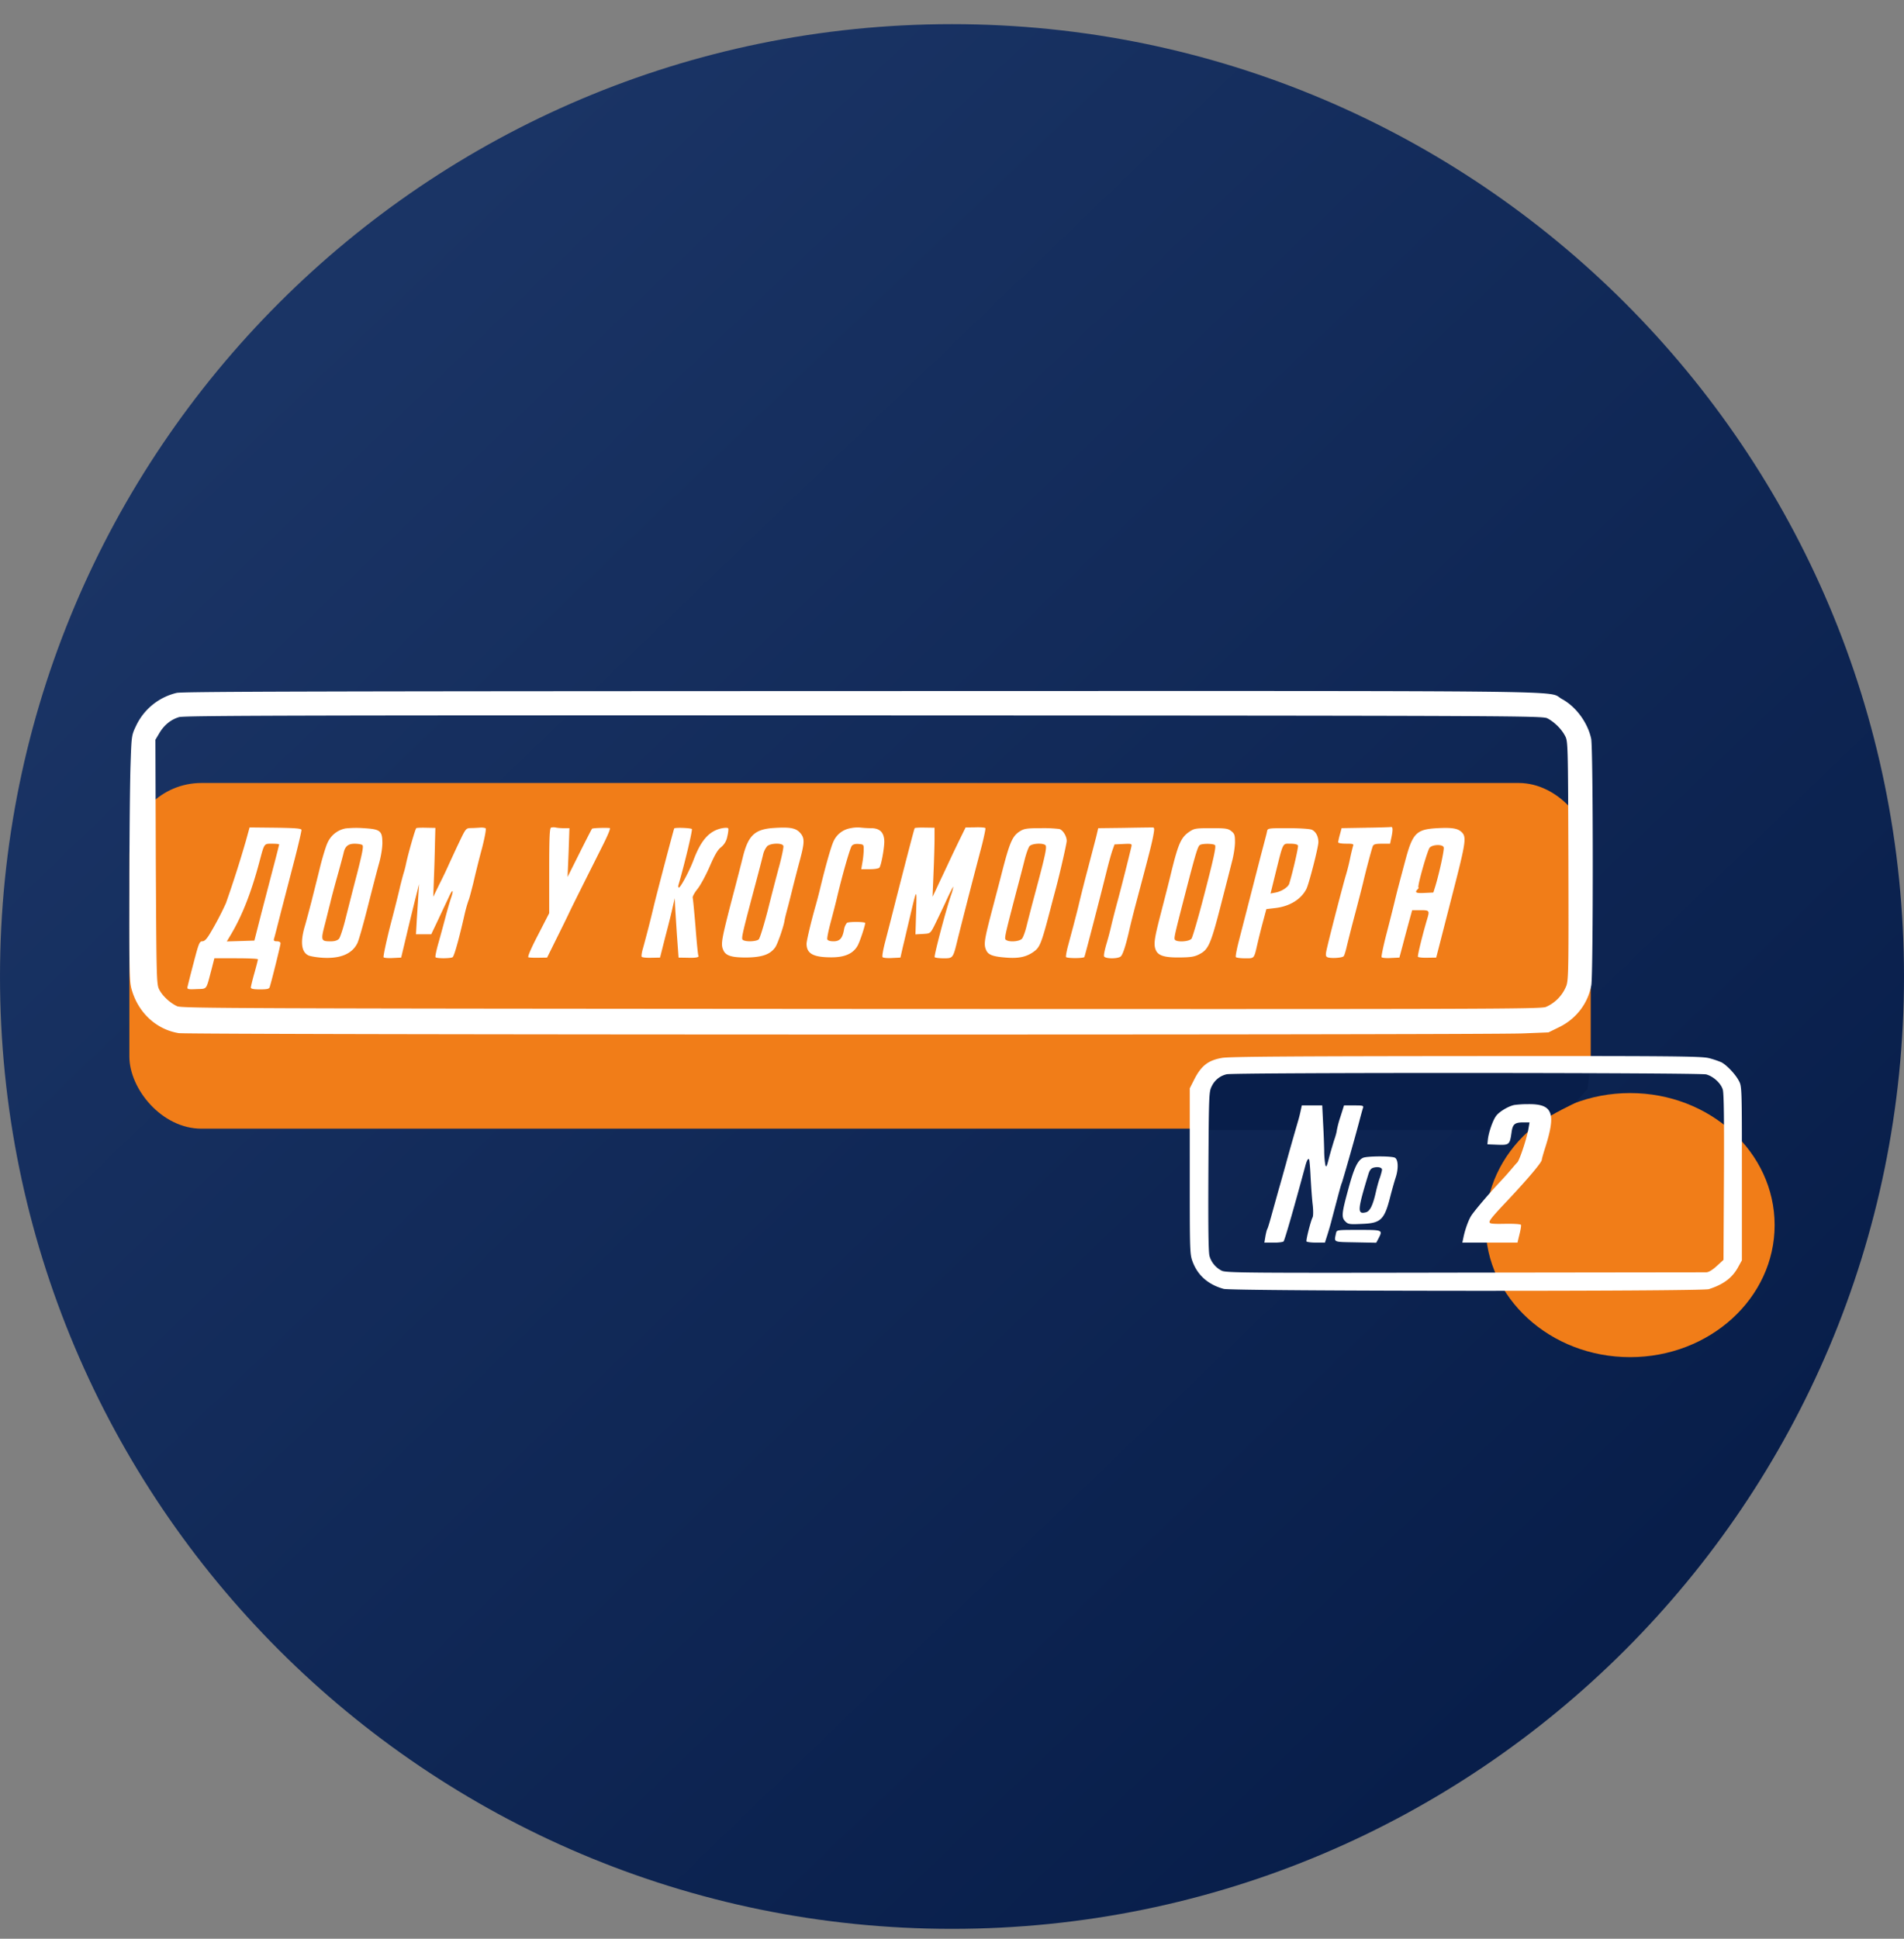
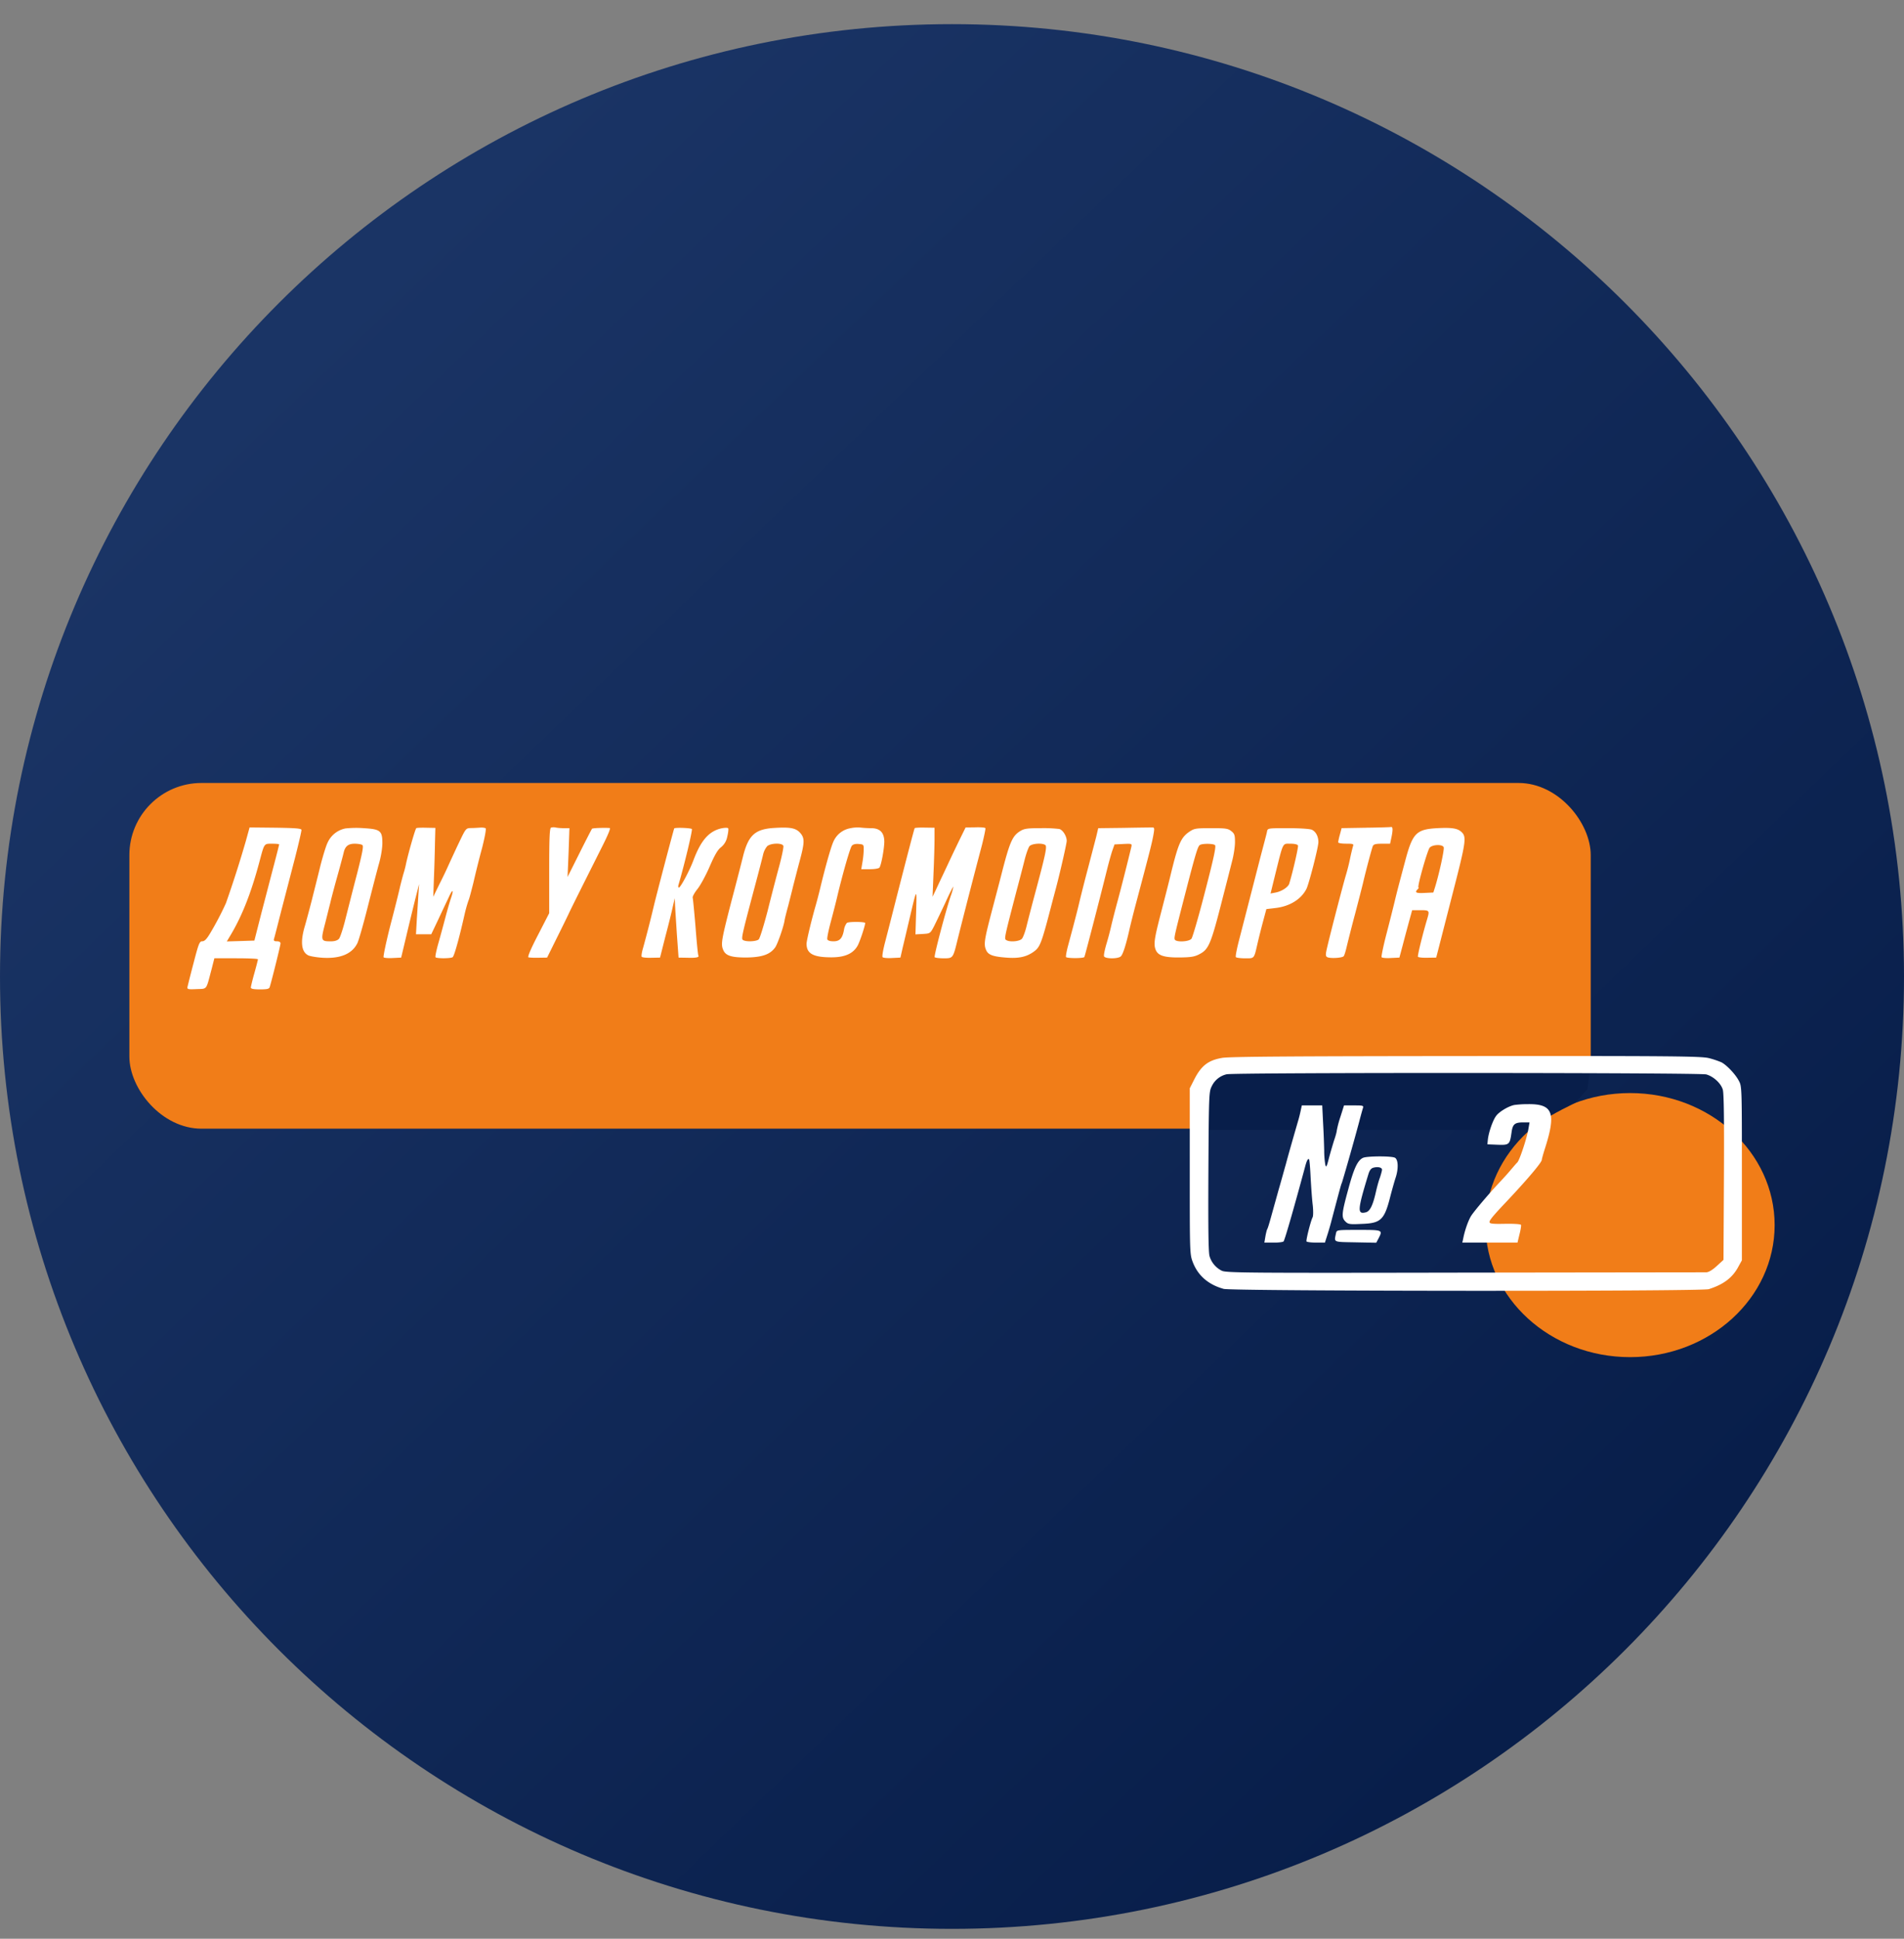
<svg xmlns="http://www.w3.org/2000/svg" width="56" height="57" fill="none" viewBox="0 0 56 57">
  <rect x="0" y="0" width="56" height="57" fill="#808080" stroke="none" />
  <g clip-path="url(#a)">
    <path fill="url(#b)" d="M56 28.71c0-15.463-12.536-28-28-28s-28 12.537-28 28c0 15.465 12.536 28 28 28s28-12.535 28-28" />
    <ellipse cx="47.944" cy="36.019" fill="#f17d18" rx="4.251" ry="3.882" />
    <rect width="42.981" height="10.164" x="3.805" y="23.02" fill="#f17d18" rx="2.121" />
    <path fill="#081e4a" d="M44.96 33.224h-9.5l-.118-.961.534-.737h10.876l-.063.495-.361.405c-.55.271-.889.456-1.369.798" />
-     <path fill="#fff" d="M5.195 20.372a1.77 1.77 0 0 0-1.194.97c-.133.278-.133.29-.162 1.156-.017.478-.033 2.112-.033 3.622-.005 2.624 0 2.765.079 3.015.203.661.727 1.135 1.372 1.24.308.05 38.256.057 39.533.008l.753-.03.316-.154c.499-.245.844-.694.944-1.23.058-.32.058-6.958-.004-7.25-.1-.47-.445-.943-.861-1.168-.474-.258 1.23-.237-20.615-.233-15.566.005-19.966.013-20.128.054m40.319.749c.203.108.407.308.511.503.092.167.092.17.104 3.656.008 3.156.004 3.51-.058 3.697a1.13 1.13 0 0 1-.603.628c-.17.062-1.589.066-20.145.058C7 29.651 5.349 29.646 5.211 29.584c-.22-.1-.457-.328-.54-.516-.067-.154-.071-.457-.088-3.742l-.012-3.577.116-.195c.138-.233.333-.396.578-.47.15-.046 3.569-.055 20.141-.05 19.38.008 19.966.012 20.108.087" />
    <path fill="#fff" d="M7.232 24.722a34 34 0 0 1-.586 1.83 9 9 0 0 1-.462.882c-.104.174-.166.24-.232.24-.084 0-.109.063-.258.637-.092.345-.17.666-.18.707-.012.067.018.075.267.063.32-.013.275.041.437-.566l.087-.341h.64c.354 0 .641.012.641.03 0 .02-.046.199-.104.407-.058.203-.104.399-.104.424 0 .037.079.054.266.054.22 0 .275-.013.291-.075.067-.22.316-1.223.316-1.277 0-.037-.037-.062-.108-.062-.079 0-.1-.017-.083-.075.013-.037.108-.408.212-.82.108-.41.287-1.106.4-1.538.112-.437.199-.815.195-.844-.008-.042-.187-.054-.77-.063l-.756-.008zm.978.104c0 .013-.067.279-.15.595-.083.312-.245.944-.366 1.401l-.212.832-.408.013-.403.012.129-.216c.333-.566.59-1.227.828-2.117.15-.561.133-.54.374-.54.112 0 .208.008.208.02M10.16 24.357a.73.73 0 0 0-.524.416c-.05.1-.141.404-.212.678-.066.275-.183.732-.254 1.019-.074.287-.162.611-.195.728-.15.49-.116.794.1.894.062.025.253.058.424.067.516.029.857-.117 1.01-.425.038-.07.175-.549.304-1.06.13-.512.279-1.09.333-1.281.058-.2.1-.458.1-.607 0-.362-.063-.408-.545-.437a3 3 0 0 0-.54.008m.495.487c.042.025.008.208-.158.86-.12.454-.27 1.053-.34 1.327-.068.275-.155.533-.188.57-.046.05-.129.075-.237.075-.295 0-.304-.017-.17-.528.062-.245.128-.516.15-.595.016-.079.107-.428.203-.77.096-.344.183-.669.195-.727.042-.175.133-.25.32-.25.096 0 .196.017.225.038M12.244 24.349c-.03.02-.22.682-.296 1.019a3 3 0 0 1-.079.312c-.024.079-.07.258-.104.395-.029.137-.158.653-.287 1.143-.124.491-.212.911-.195.928s.141.029.274.02l.242-.012.154-.645c.083-.353.203-.84.262-1.08l.112-.437-.02.29c-.01.159-.03.491-.047.737l-.025.449h.449l.204-.428c.108-.233.246-.524.304-.645.12-.27.166-.258.07.017-.037.112-.112.37-.166.578-.054.204-.145.54-.203.744s-.096.387-.084.408c.025.041.437.041.504 0 .045-.03.187-.529.349-1.248a4 4 0 0 1 .116-.416c.021-.037.083-.279.146-.528.058-.254.17-.711.254-1.015.083-.328.128-.57.103-.586a.4.4 0 0 0-.153-.017c-.063.004-.187.013-.27.013-.155.004-.155.004-.358.428-.113.237-.246.528-.304.653-.054.125-.179.387-.279.582l-.174.358.02-.561c.013-.308.026-.766.03-1.011l.012-.453-.262-.005c-.145-.004-.283 0-.3.013M16.207 24.332c-.042.017-.054.312-.054 1.273v1.243l-.329.64c-.212.408-.312.645-.282.658.029.008.162.016.3.012l.249-.004.27-.545c.15-.3.308-.624.358-.728.083-.183.424-.86.977-1.963.179-.353.27-.57.237-.573-.15-.013-.5 0-.52.02-.012.013-.179.337-.37.72l-.35.698.03-.719.025-.715h-.163c-.091 0-.2-.009-.245-.021a.3.3 0 0 0-.133.004M19.83 24.357c-.017.03-.516 1.926-.6 2.28a35 35 0 0 1-.316 1.234c-.037.121-.054.233-.041.258.012.021.141.034.282.03l.258-.005.158-.624c.092-.345.188-.736.217-.873l.058-.25.008.188c.004.104.03.495.054.873l.05.686.25.004c.266.009.366-.012.332-.066-.012-.02-.05-.395-.083-.84-.037-.441-.075-.828-.083-.857-.012-.029.05-.145.137-.254.088-.108.25-.407.362-.665.146-.337.237-.495.333-.566a.52.52 0 0 0 .183-.307c.029-.117.041-.225.029-.25-.017-.02-.092-.02-.196 0-.37.083-.607.354-.827.94-.112.3-.379.803-.428.803-.017 0-.025-.034-.013-.075.183-.624.42-1.622.395-1.647-.033-.033-.499-.05-.52-.017M22.724 24.345c-.528.042-.72.225-.874.848-.041.167-.19.749-.336 1.298-.291 1.127-.316 1.264-.246 1.43.07.18.246.233.711.23.445-.01.674-.092.82-.296.075-.104.258-.64.278-.803.004-.033.05-.22.104-.416.05-.195.117-.457.146-.582.033-.125.112-.44.183-.703.162-.594.162-.715.016-.873-.133-.141-.307-.166-.802-.133m.316.524c.012.033-.042.3-.12.59-.08.292-.234.886-.342 1.319-.112.428-.229.81-.262.84-.062.062-.37.079-.461.02-.059-.037-.05-.09.37-1.667.095-.354.191-.728.216-.832a.6.6 0 0 1 .125-.262c.108-.091.44-.1.474-.008M25.02 24.349a.67.67 0 0 0-.504.386c-.075.158-.245.761-.403 1.423a14 14 0 0 1-.12.457c-.13.45-.271 1.044-.271 1.131 0 .291.195.4.732.4.387 0 .628-.105.76-.325.063-.096.217-.557.234-.682.004-.041-.491-.046-.54-.004a.43.43 0 0 0-.084.2c-.046.253-.125.34-.308.34-.1 0-.17-.02-.183-.058-.012-.033.034-.262.1-.507.067-.25.158-.603.2-.786.166-.69.37-1.393.42-1.456.037-.045.108-.062.203-.054.146.013.15.017.146.18 0 .09-.017.253-.037.361l-.034.2h.254c.145 0 .266-.021.283-.05.054-.083.137-.545.141-.753 0-.27-.125-.403-.387-.403-.104 0-.237-.009-.303-.017a1 1 0 0 0-.3.017M26.903 24.349c-.016.025-.2.732-.54 2.058-.121.479-.27 1.06-.329 1.285-.062.237-.095.429-.075.45.021.02.146.033.279.024l.245-.012.071-.312c.042-.17.125-.528.187-.79.229-.973.225-.973.204-.237l-.02.657.22-.013c.212-.012.216-.016.324-.22.058-.116.208-.428.333-.694.12-.267.228-.479.237-.475a1.4 1.4 0 0 1-.071.258c-.146.425-.503 1.776-.478 1.814.012.016.129.033.262.033.283 0 .278.004.42-.582a234.694 234.694 0 0 1 .707-2.74c.066-.263.112-.488.104-.504-.013-.021-.146-.03-.3-.025l-.283.004-.145.295c-.08.162-.254.524-.387.811-.133.283-.287.607-.34.724l-.1.208.028-.686c.017-.379.03-.836.03-1.015v-.329l-.283-.004c-.158-.004-.291.004-.3.017M33.054 24.34l-.753.009-.062.262-.241.923a47 47 0 0 0-.254.998c-.041.183-.125.5-.179.707l-.166.62c-.033.133-.054.257-.046.278.03.042.512.042.54 0 .017-.029.433-1.63.67-2.582.054-.216.125-.47.158-.562l.059-.166.257-.013c.254-.012.258-.008.238.084-.1.42-.292 1.177-.404 1.593-.075.274-.158.602-.187.727a8 8 0 0 1-.141.533c-.05.17-.084.332-.071.365.029.075.4.08.49.005.063-.05.159-.35.263-.82.029-.124.108-.445.178-.707.42-1.58.491-1.85.533-2.12.02-.125.012-.15-.05-.146-.046 0-.416.004-.832.012M40.17 24.336l-.711.012-.05.187c-.03.104-.05.208-.05.229 0 .025.104.041.233.041.203 0 .228.009.203.071a6 6 0 0 0-.087.366 6 6 0 0 1-.12.479c-.063.2-.446 1.667-.55 2.116-.053.22-.053.27-.008.3.08.05.45.029.491-.025.02-.021.062-.162.096-.312.037-.15.141-.57.24-.936.096-.366.2-.77.23-.894.083-.362.257-1.01.29-1.094.026-.054.08-.07.271-.07h.237l.046-.217c.041-.212.033-.29-.025-.274-.017.004-.35.016-.736.02M42.27 24.349c-.607.033-.72.145-.928.915-.195.732-.25.935-.324 1.247-.041.17-.15.603-.241.953-.092.353-.154.66-.142.677.009.021.134.034.27.025l.254-.012.1-.374c.054-.208.138-.52.187-.7l.088-.32h.24c.267 0 .275.009.205.25-.142.474-.291 1.09-.275 1.119.013.02.138.033.283.029l.254-.004.054-.208.432-1.684c.395-1.53.412-1.66.254-1.805-.117-.104-.279-.13-.711-.108m.191.561c.025.058-.125.749-.245 1.144l-.059.187-.257.012c-.254.013-.3-.012-.204-.108.029-.029.037-.05.025-.05-.05 0 .262-1.098.328-1.172.084-.096.379-.104.412-.013M30.01 24.432c-.237.145-.312.316-.57 1.33-.062.242-.158.604-.212.811-.283 1.07-.304 1.186-.22 1.369.062.133.2.183.586.212.353.029.578-.017.782-.154.22-.15.245-.216.586-1.53l.1-.375c.125-.474.312-1.301.312-1.372 0-.137-.112-.32-.216-.35a4 4 0 0 0-.553-.024c-.383 0-.479.012-.595.083m.732.411c.062.038.008.283-.308 1.46a59 59 0 0 0-.233.894c-.041.18-.108.362-.145.404-.071.079-.362.104-.462.037-.062-.037-.058-.054.308-1.46.083-.307.187-.71.233-.894.045-.183.112-.366.145-.407.07-.075.362-.1.462-.034M34.988 24.449c-.254.17-.333.35-.553 1.252-.054.228-.187.744-.291 1.148-.2.769-.22.923-.146 1.093.075.158.258.212.703.208.316-.004.428-.02.566-.091.286-.146.345-.283.698-1.672.104-.4.225-.878.27-1.056.05-.183.088-.437.088-.57 0-.208-.013-.25-.108-.325-.1-.079-.167-.087-.595-.087-.445 0-.495.008-.632.1m.744.395c.042.025-.016.316-.287 1.36-.187.728-.37 1.36-.403 1.397-.08.092-.458.104-.49.021-.022-.058-.005-.137.311-1.36.304-1.177.366-1.38.428-1.418.071-.046.37-.046.441 0M37.267 24.44c-.008.054-.1.395-.196.761l-.353 1.372-.287 1.115c-.058.229-.096.428-.083.45.012.02.133.037.27.037.283 0 .262.024.37-.445.042-.18.117-.479.167-.662l.091-.34.254-.03c.424-.046.765-.253.923-.561.075-.146.353-1.227.353-1.377 0-.166-.074-.312-.195-.366-.058-.025-.35-.045-.695-.045-.586 0-.598 0-.62.091m.91.42c.017.042-.153.782-.257 1.119-.03.104-.225.229-.4.262l-.15.029.142-.578c.237-.948.204-.886.441-.886.129 0 .208.02.225.054M35.944 31.103c-.411.07-.62.232-.831.657l-.12.237v2.433c0 2.378 0 2.44.086 2.67.15.399.458.669.911.794.254.07 14.052.079 14.269.008.44-.141.703-.34.877-.674l.096-.174v-2.558c0-2.537 0-2.558-.092-2.724-.1-.191-.357-.461-.511-.54a2.6 2.6 0 0 0-.362-.121c-.225-.058-.99-.067-7.149-.062-5.086.004-6.97.016-7.174.054m14.24.486c.212.058.432.262.486.445.034.104.042.953.034 2.583l-.013 2.424-.2.183c-.132.12-.24.183-.311.183l-7.12.009c-6.454.012-7.016.008-7.132-.059a.7.7 0 0 1-.354-.428c-.033-.12-.041-.832-.033-2.495.013-2.233.017-2.337.096-2.491a.64.64 0 0 1 .44-.358c.22-.054 13.92-.05 14.107.004" />
    <path fill="#fff" d="M44.536 32.488c-.174.037-.44.195-.532.32-.1.133-.225.495-.245.711l-.013.125.3.012c.345.013.361-.004.411-.361.034-.246.092-.296.354-.296h.175l-.03.175c-.045.283-.258.923-.328 1.002-.03.025-.112.125-.191.216-.075.092-.246.28-.375.416-.29.312-.661.749-.777.915-.088.125-.196.424-.246.674l-.029.137h1.622l.058-.241c.034-.129.054-.258.046-.279-.008-.025-.2-.037-.47-.033-.383.008-.457-.004-.457-.054 0-.054.12-.2.52-.62.59-.628 1.014-1.127 1.018-1.206 0-.025.046-.191.104-.37.32-1.014.216-1.276-.507-1.268a3 3 0 0 0-.408.025M38.26 32.633a4 4 0 0 1-.087.345c-.14.483-.282.978-.353 1.248-.046.158-.137.495-.212.749l-.22.79c-.05.183-.1.35-.117.374-.012.02-.037.12-.054.216l-.03.18h.275c.146 0 .279-.017.291-.038.042-.063.329-1.069.645-2.242q.062-.216.104-.17c.012.008.033.25.046.536.016.287.041.649.062.811.017.158.017.32-.004.358-.058.112-.2.678-.179.71.013.017.137.034.283.034h.258l.07-.22c.038-.117.1-.329.134-.466.22-.832.274-1.035.29-1.06.017-.03.367-1.252.52-1.83.038-.15.084-.312.1-.366.03-.088.021-.092-.262-.092h-.29l-.109.345a3 3 0 0 0-.104.395c0 .03-.033.158-.079.287-.041.133-.112.37-.154.533-.062.245-.079.274-.104.187a2.6 2.6 0 0 1-.033-.42 26 26 0 0 0-.033-.82l-.025-.507h-.6zM40.087 34.042c-.159.075-.267.308-.433.927-.195.712-.204.824-.083.944.079.08.125.088.474.071.574-.02.674-.116.852-.828.05-.19.117-.428.15-.528.088-.262.08-.536-.02-.59-.105-.054-.828-.05-.94.004m.56.35c0 .028-.028.132-.061.232-.038.096-.092.3-.125.45-.087.374-.17.54-.291.57-.254.062-.246-.063.079-1.128.037-.116.079-.17.154-.187.129-.033.245-.004.245.062M39.296 36.251c-.058.283-.104.262.57.275l.611.012.067-.125c.129-.253.129-.253-.582-.253-.632 0-.645 0-.666.091" />
  </g>
  <defs>
    <linearGradient id="b" x1="44.064" x2="6.747" y1="50.676" y2="11.95" gradientUnits="userSpaceOnUse">
      <stop stop-color="#081e4a" />
      <stop offset="1" stop-color="#1a3465" />
    </linearGradient>
    <clipPath id="a">
      <path fill="#fff" d="M0 .71h56v56H0z" />
    </clipPath>
  </defs>
</svg>